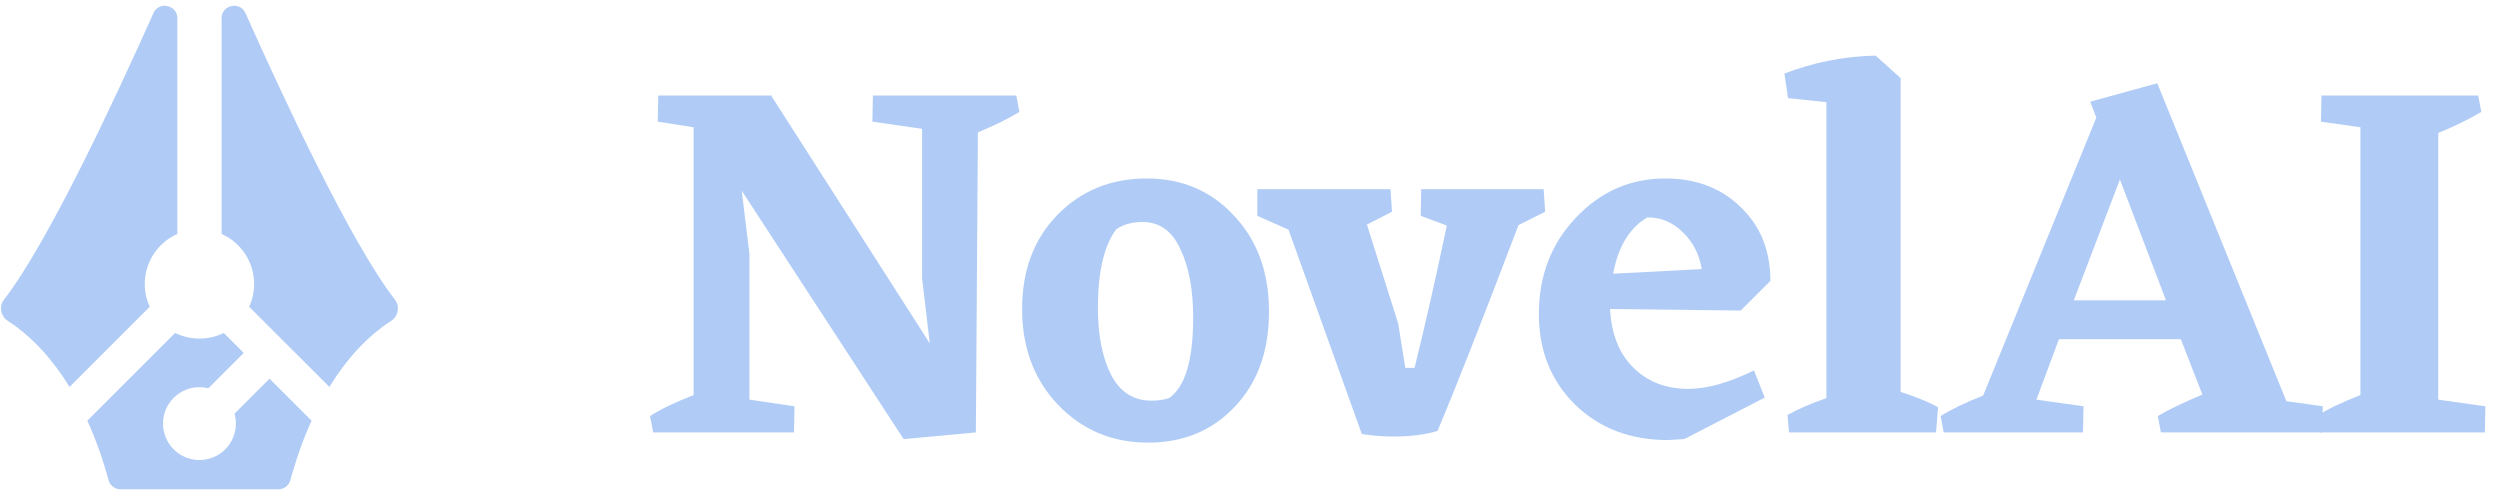
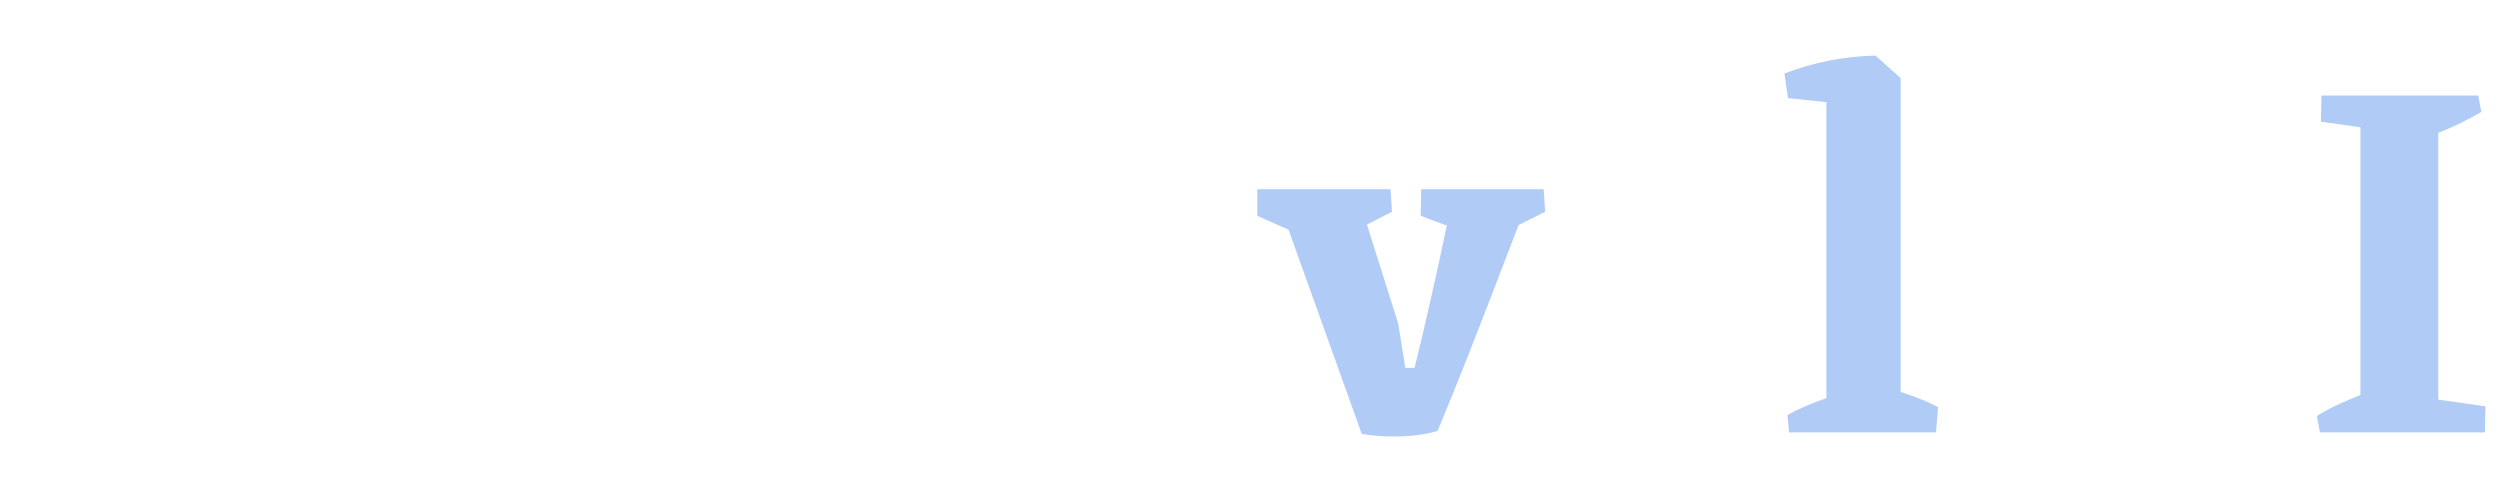
<svg xmlns="http://www.w3.org/2000/svg" width="148" height="29" viewBox="0 0 148 29" fill="none">
-   <path d="M60.348 6.626C59.722 7.01 58.903 7.414 57.892 7.838L57.771 25.599L53.495 25.993L43.912 11.293L44.367 15.021V23.659L47.036 24.053L47.005 25.599H38.666L38.484 24.629C39.071 24.245 39.93 23.831 41.062 23.386V7.535L38.939 7.202L38.97 5.656H45.702L45.671 5.687L55.042 20.325L54.587 16.476V7.626L51.645 7.202L51.676 5.656H60.166L60.348 6.626Z" fill="#B0CCF6" />
-   <path d="M60.508 18.294C60.508 16.011 61.205 14.152 62.6 12.717C64.015 11.283 65.774 10.565 67.877 10.565C69.979 10.565 71.708 11.303 73.062 12.778C74.437 14.233 75.124 16.122 75.124 18.445C75.124 20.789 74.447 22.668 73.093 24.083C71.758 25.497 70.05 26.204 67.968 26.204C65.845 26.204 64.066 25.456 62.63 23.961C61.215 22.466 60.508 20.577 60.508 18.294ZM69.211 23.567C70.161 22.901 70.636 21.314 70.636 18.809C70.636 17.152 70.384 15.799 69.878 14.748C69.393 13.677 68.645 13.142 67.634 13.142C67.028 13.142 66.512 13.283 66.088 13.566C65.36 14.536 64.996 16.091 64.996 18.233C64.996 19.85 65.259 21.173 65.784 22.203C66.31 23.214 67.109 23.719 68.18 23.719C68.544 23.719 68.888 23.668 69.211 23.567Z" fill="#B0CCF6" />
  <path d="M91.474 12.536L89.897 13.324C87.775 18.9 86.177 22.962 85.106 25.507C84.398 25.73 83.529 25.841 82.498 25.841C81.81 25.841 81.184 25.79 80.617 25.689L76.281 13.597L74.432 12.778V11.202H82.316L82.407 12.536L80.921 13.293L82.771 19.143L83.195 21.779H83.741C84.347 19.335 84.985 16.526 85.651 13.354L84.105 12.778L84.135 11.202H91.383L91.474 12.536Z" fill="#B0CCF6" />
-   <path d="M103.048 18.385L95.315 18.294C95.396 19.789 95.861 20.951 96.71 21.779C97.559 22.608 98.641 23.022 99.955 23.022C101.046 23.022 102.34 22.658 103.836 21.931L104.473 23.537L99.712 25.992L98.742 26.052C96.518 26.052 94.688 25.355 93.252 23.961C91.817 22.547 91.1 20.759 91.1 18.597C91.1 16.334 91.827 14.435 93.283 12.899C94.738 11.343 96.507 10.565 98.59 10.565C100.41 10.565 101.896 11.131 103.048 12.263C104.22 13.374 104.807 14.829 104.807 16.627L103.048 18.385ZM97.528 12.869C96.478 13.475 95.8 14.586 95.497 16.203L100.743 15.93C100.601 15.061 100.228 14.334 99.621 13.748C99.035 13.162 98.337 12.869 97.528 12.869Z" fill="#B0CCF6" />
  <path d="M112.52 23.204C113.47 23.507 114.208 23.81 114.734 24.113L114.613 25.598H105.91L105.819 24.568C106.425 24.224 107.193 23.891 108.123 23.568V6.05L105.849 5.808L105.637 4.353C107.375 3.686 109.175 3.332 111.034 3.292L112.52 4.626V23.204Z" fill="#B0CCF6" />
-   <path d="M137.507 24.053L137.477 25.598H127.924L127.742 24.629C128.308 24.285 129.188 23.861 130.38 23.356L129.107 20.082H121.89L120.555 23.659L123.345 24.053L123.315 25.598H115.067L114.885 24.629C115.491 24.245 116.33 23.841 117.402 23.416L124.103 6.959L123.74 6.02L127.712 4.929L135.354 23.75L137.507 24.053ZM128.228 17.779L125.499 10.627L122.769 17.779H128.228Z" fill="#B0CCF6" />
  <path d="M147.135 24.053L147.105 25.599H137.34L137.158 24.629C137.744 24.245 138.604 23.831 139.736 23.386V7.535L137.401 7.202L137.431 5.656H146.711L146.893 6.626C146.145 7.071 145.296 7.485 144.345 7.869V23.659L147.135 24.053Z" fill="#B0CCF6" />
-   <path fill-rule="evenodd" clip-rule="evenodd" d="M4.117 22.907C3.118 21.278 1.895 19.922 0.447 18.986C0.035 18.72 -0.07 18.128 0.232 17.741C2.856 14.378 6.946 5.569 9.085 0.77C9.404 0.055 10.498 0.289 10.498 1.072V13.851C9.363 14.354 8.571 15.489 8.571 16.81C8.571 17.292 8.677 17.75 8.866 18.161L4.117 22.907ZM5.171 24.904C5.672 26.008 6.091 27.192 6.426 28.422C6.513 28.741 6.799 28.966 7.129 28.966H11.808H16.486C16.816 28.966 17.103 28.741 17.19 28.422C17.525 27.192 17.943 26.008 18.445 24.904L15.956 22.417L13.884 24.488C13.937 24.675 13.965 24.872 13.965 25.076C13.965 26.267 12.999 27.233 11.808 27.233C10.616 27.233 9.65 26.267 9.65 25.076C9.65 23.885 10.616 22.92 11.808 22.92C11.99 22.92 12.167 22.942 12.336 22.985L14.431 20.892L13.246 19.708C12.813 19.924 12.325 20.044 11.808 20.044C11.291 20.044 10.803 19.924 10.369 19.708L5.171 24.904ZM19.499 22.907C20.497 21.278 21.721 19.922 23.169 18.986C23.581 18.72 23.685 18.128 23.383 17.741C20.76 14.378 16.67 5.569 14.53 0.77C14.211 0.055 13.118 0.289 13.118 1.072V13.851C14.253 14.354 15.044 15.489 15.044 16.81C15.044 17.292 14.939 17.75 14.749 18.161L19.499 22.907Z" fill="#B0CCF6" />
</svg>